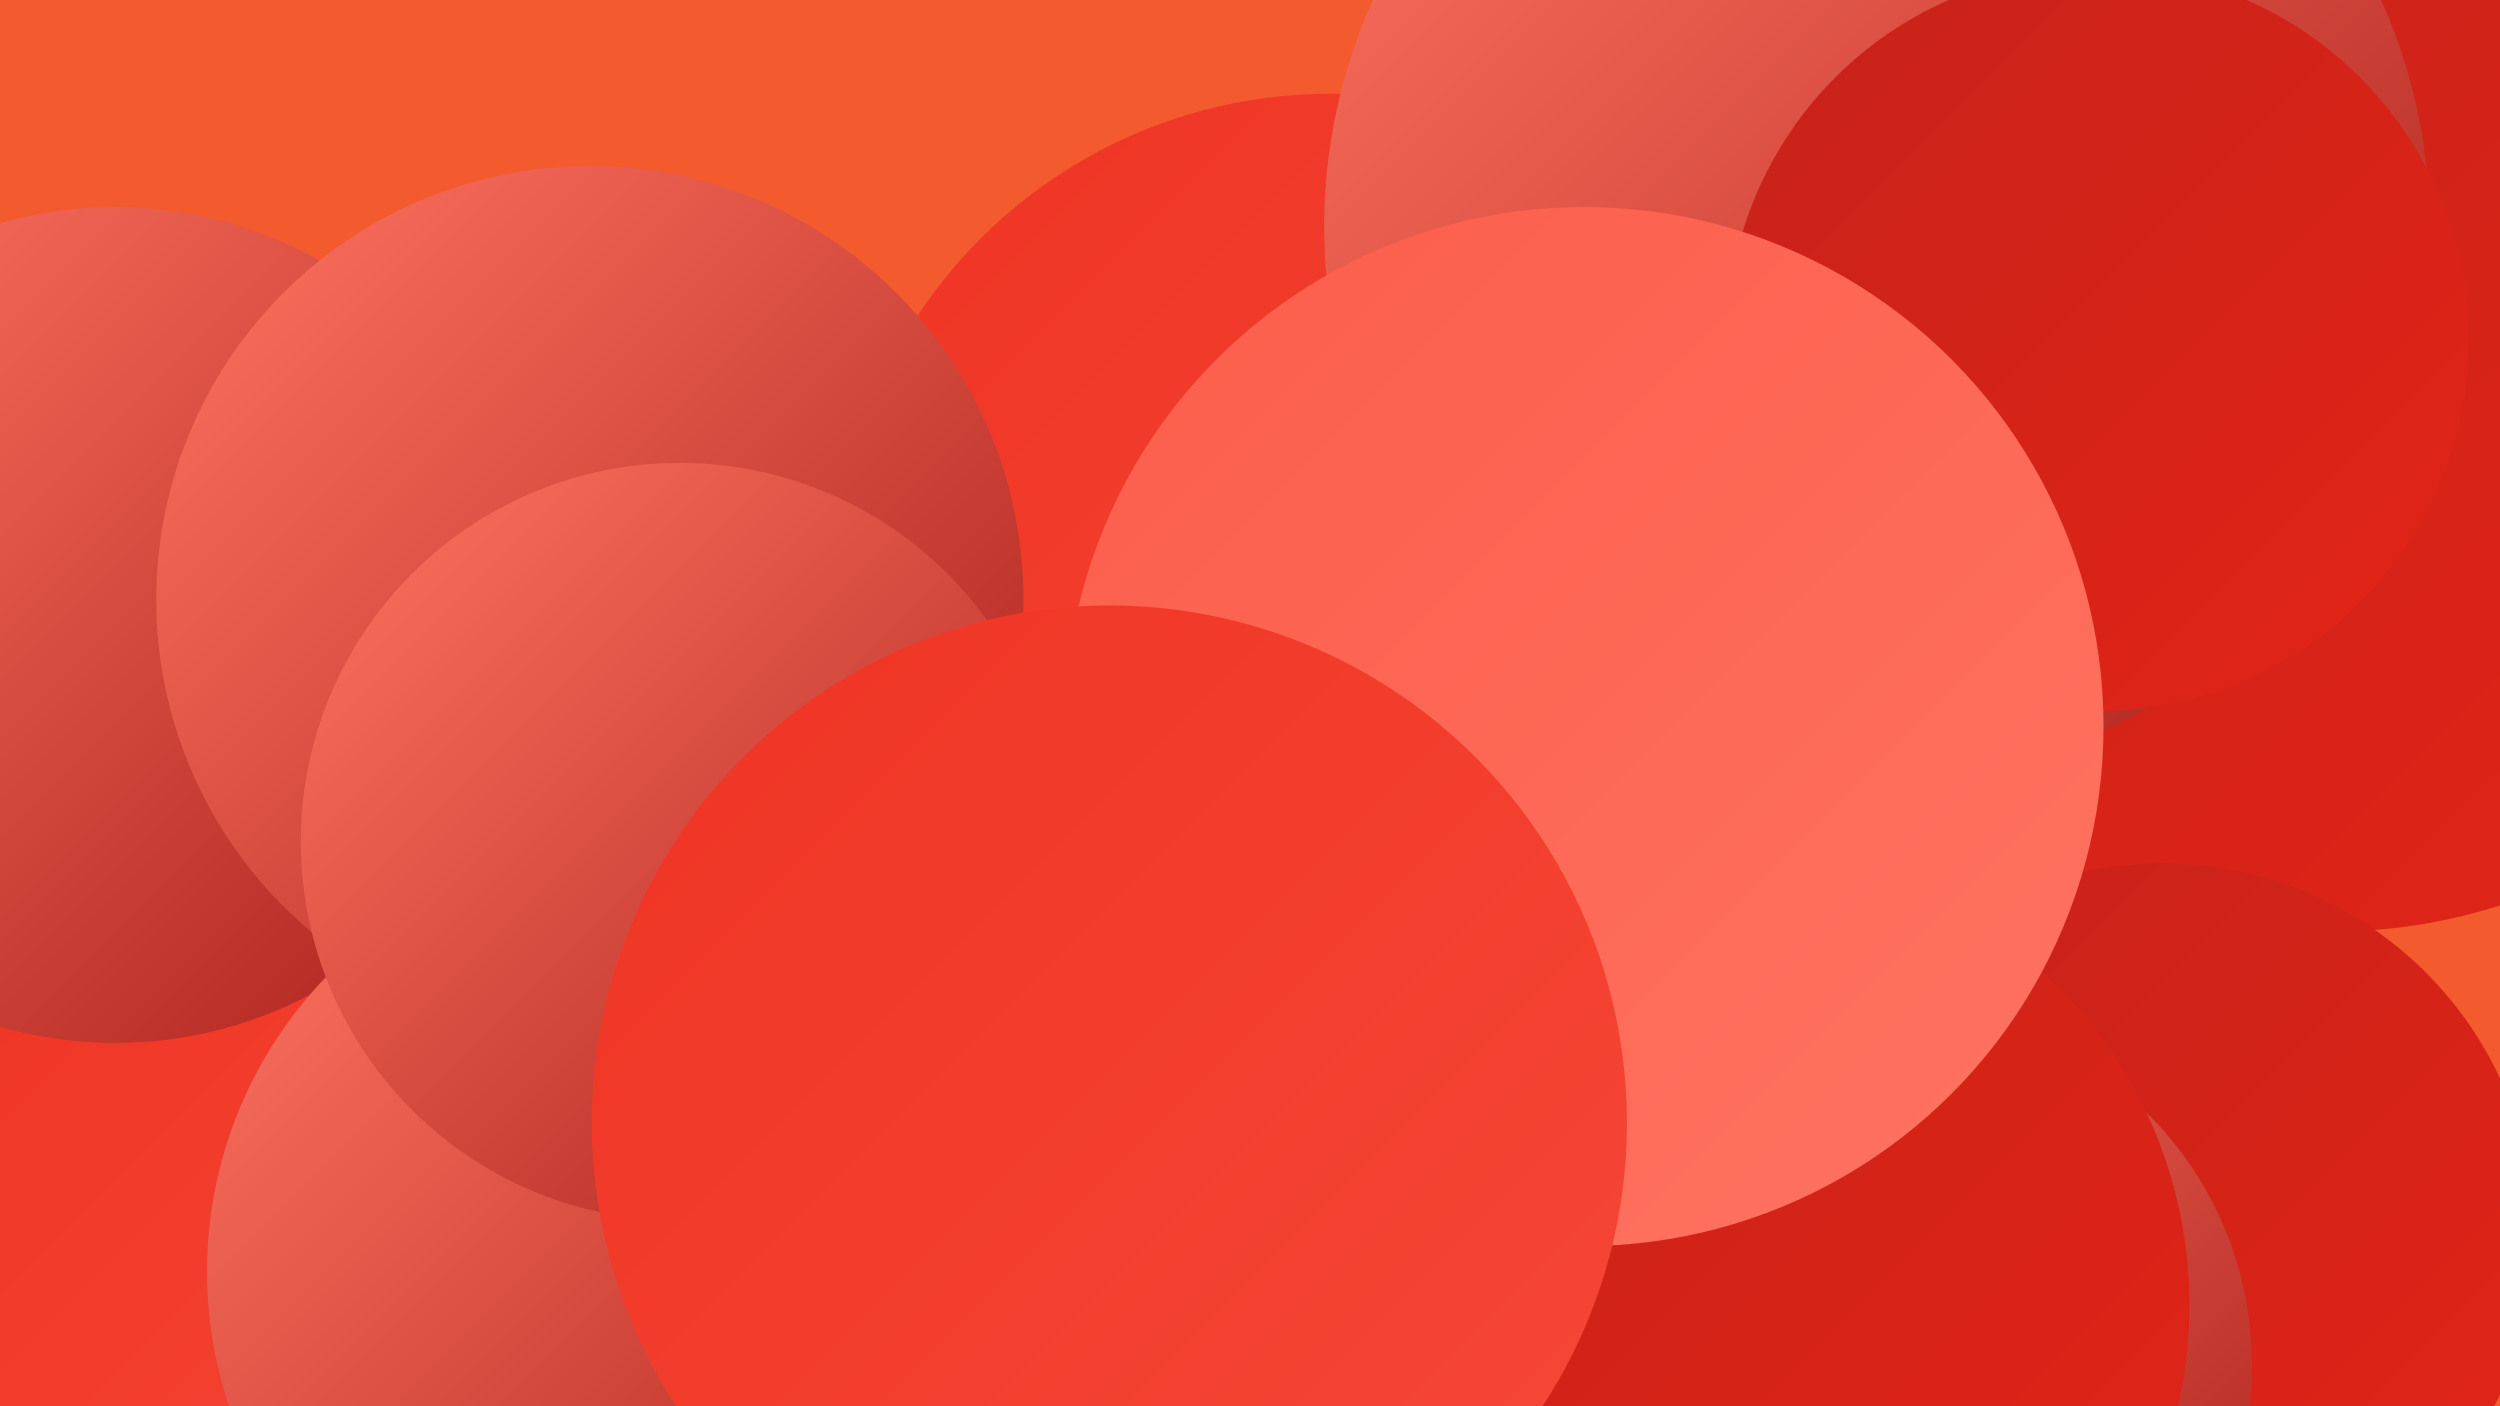
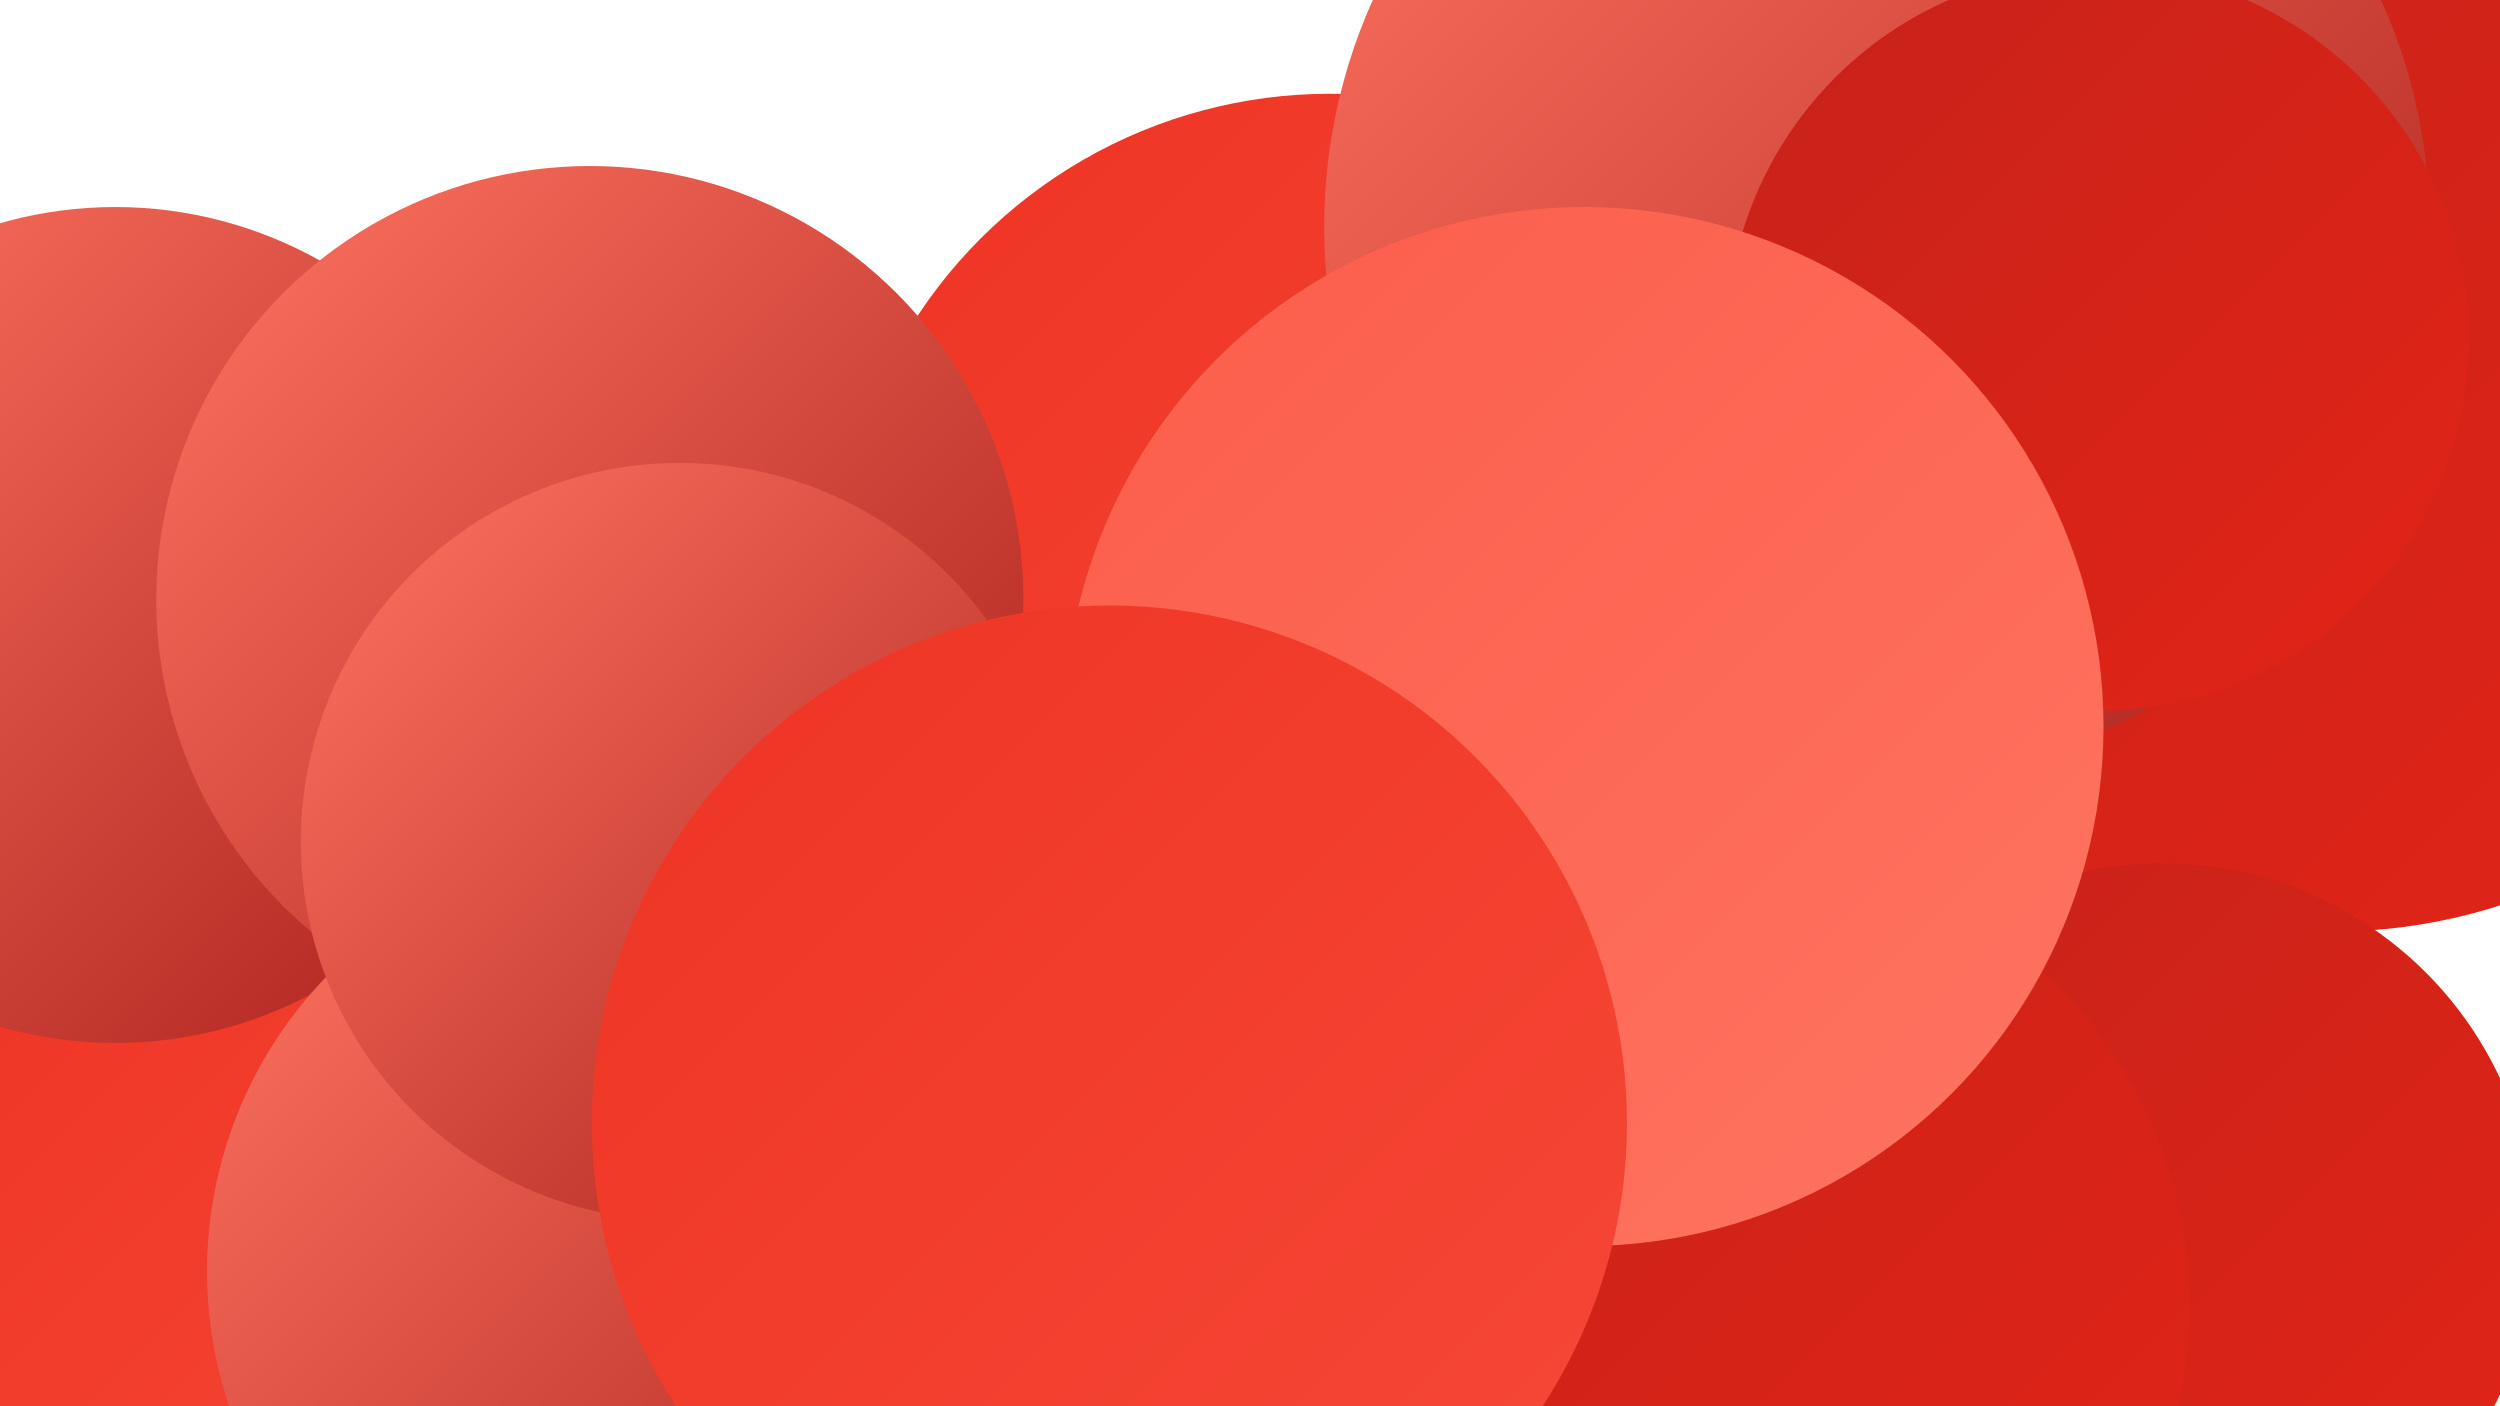
<svg xmlns="http://www.w3.org/2000/svg" width="1280" height="720">
  <defs>
    <linearGradient id="grad0" x1="0%" y1="0%" x2="100%" y2="100%">
      <stop offset="0%" style="stop-color:#ab211c;stop-opacity:1" />
      <stop offset="100%" style="stop-color:#c6221a;stop-opacity:1" />
    </linearGradient>
    <linearGradient id="grad1" x1="0%" y1="0%" x2="100%" y2="100%">
      <stop offset="0%" style="stop-color:#c6221a;stop-opacity:1" />
      <stop offset="100%" style="stop-color:#e32417;stop-opacity:1" />
    </linearGradient>
    <linearGradient id="grad2" x1="0%" y1="0%" x2="100%" y2="100%">
      <stop offset="0%" style="stop-color:#e32417;stop-opacity:1" />
      <stop offset="100%" style="stop-color:#ef3424;stop-opacity:1" />
    </linearGradient>
    <linearGradient id="grad3" x1="0%" y1="0%" x2="100%" y2="100%">
      <stop offset="0%" style="stop-color:#ef3424;stop-opacity:1" />
      <stop offset="100%" style="stop-color:#f64837;stop-opacity:1" />
    </linearGradient>
    <linearGradient id="grad4" x1="0%" y1="0%" x2="100%" y2="100%">
      <stop offset="0%" style="stop-color:#f64837;stop-opacity:1" />
      <stop offset="100%" style="stop-color:#fb5d4b;stop-opacity:1" />
    </linearGradient>
    <linearGradient id="grad5" x1="0%" y1="0%" x2="100%" y2="100%">
      <stop offset="0%" style="stop-color:#fb5d4b;stop-opacity:1" />
      <stop offset="100%" style="stop-color:#ff7461;stop-opacity:1" />
    </linearGradient>
    <linearGradient id="grad6" x1="0%" y1="0%" x2="100%" y2="100%">
      <stop offset="0%" style="stop-color:#ff7461;stop-opacity:1" />
      <stop offset="100%" style="stop-color:#ab211c;stop-opacity:1" />
    </linearGradient>
  </defs>
-   <rect width="1280" height="720" fill="#f35a2e" />
  <circle cx="1235" cy="170" r="288" fill="url(#grad4)" />
  <circle cx="113" cy="669" r="189" fill="url(#grad3)" />
  <circle cx="1267" cy="111" r="197" fill="url(#grad1)" />
  <circle cx="659" cy="547" r="218" fill="url(#grad4)" />
  <circle cx="886" cy="590" r="191" fill="url(#grad3)" />
-   <circle cx="381" cy="652" r="182" fill="url(#grad6)" />
  <circle cx="1194" cy="195" r="282" fill="url(#grad1)" />
  <circle cx="59" cy="320" r="214" fill="url(#grad6)" />
  <circle cx="681" cy="301" r="253" fill="url(#grad3)" />
  <circle cx="961" cy="116" r="283" fill="url(#grad6)" />
  <circle cx="1107" cy="633" r="191" fill="url(#grad1)" />
  <circle cx="1074" cy="174" r="190" fill="url(#grad1)" />
  <circle cx="302" cy="307" r="222" fill="url(#grad6)" />
-   <circle cx="971" cy="699" r="182" fill="url(#grad6)" />
  <circle cx="614" cy="612" r="279" fill="url(#grad2)" />
  <circle cx="890" cy="668" r="231" fill="url(#grad1)" />
  <circle cx="811" cy="372" r="266" fill="url(#grad5)" />
  <circle cx="323" cy="651" r="217" fill="url(#grad6)" />
  <circle cx="348" cy="431" r="194" fill="url(#grad6)" />
  <circle cx="568" cy="575" r="265" fill="url(#grad3)" />
</svg>